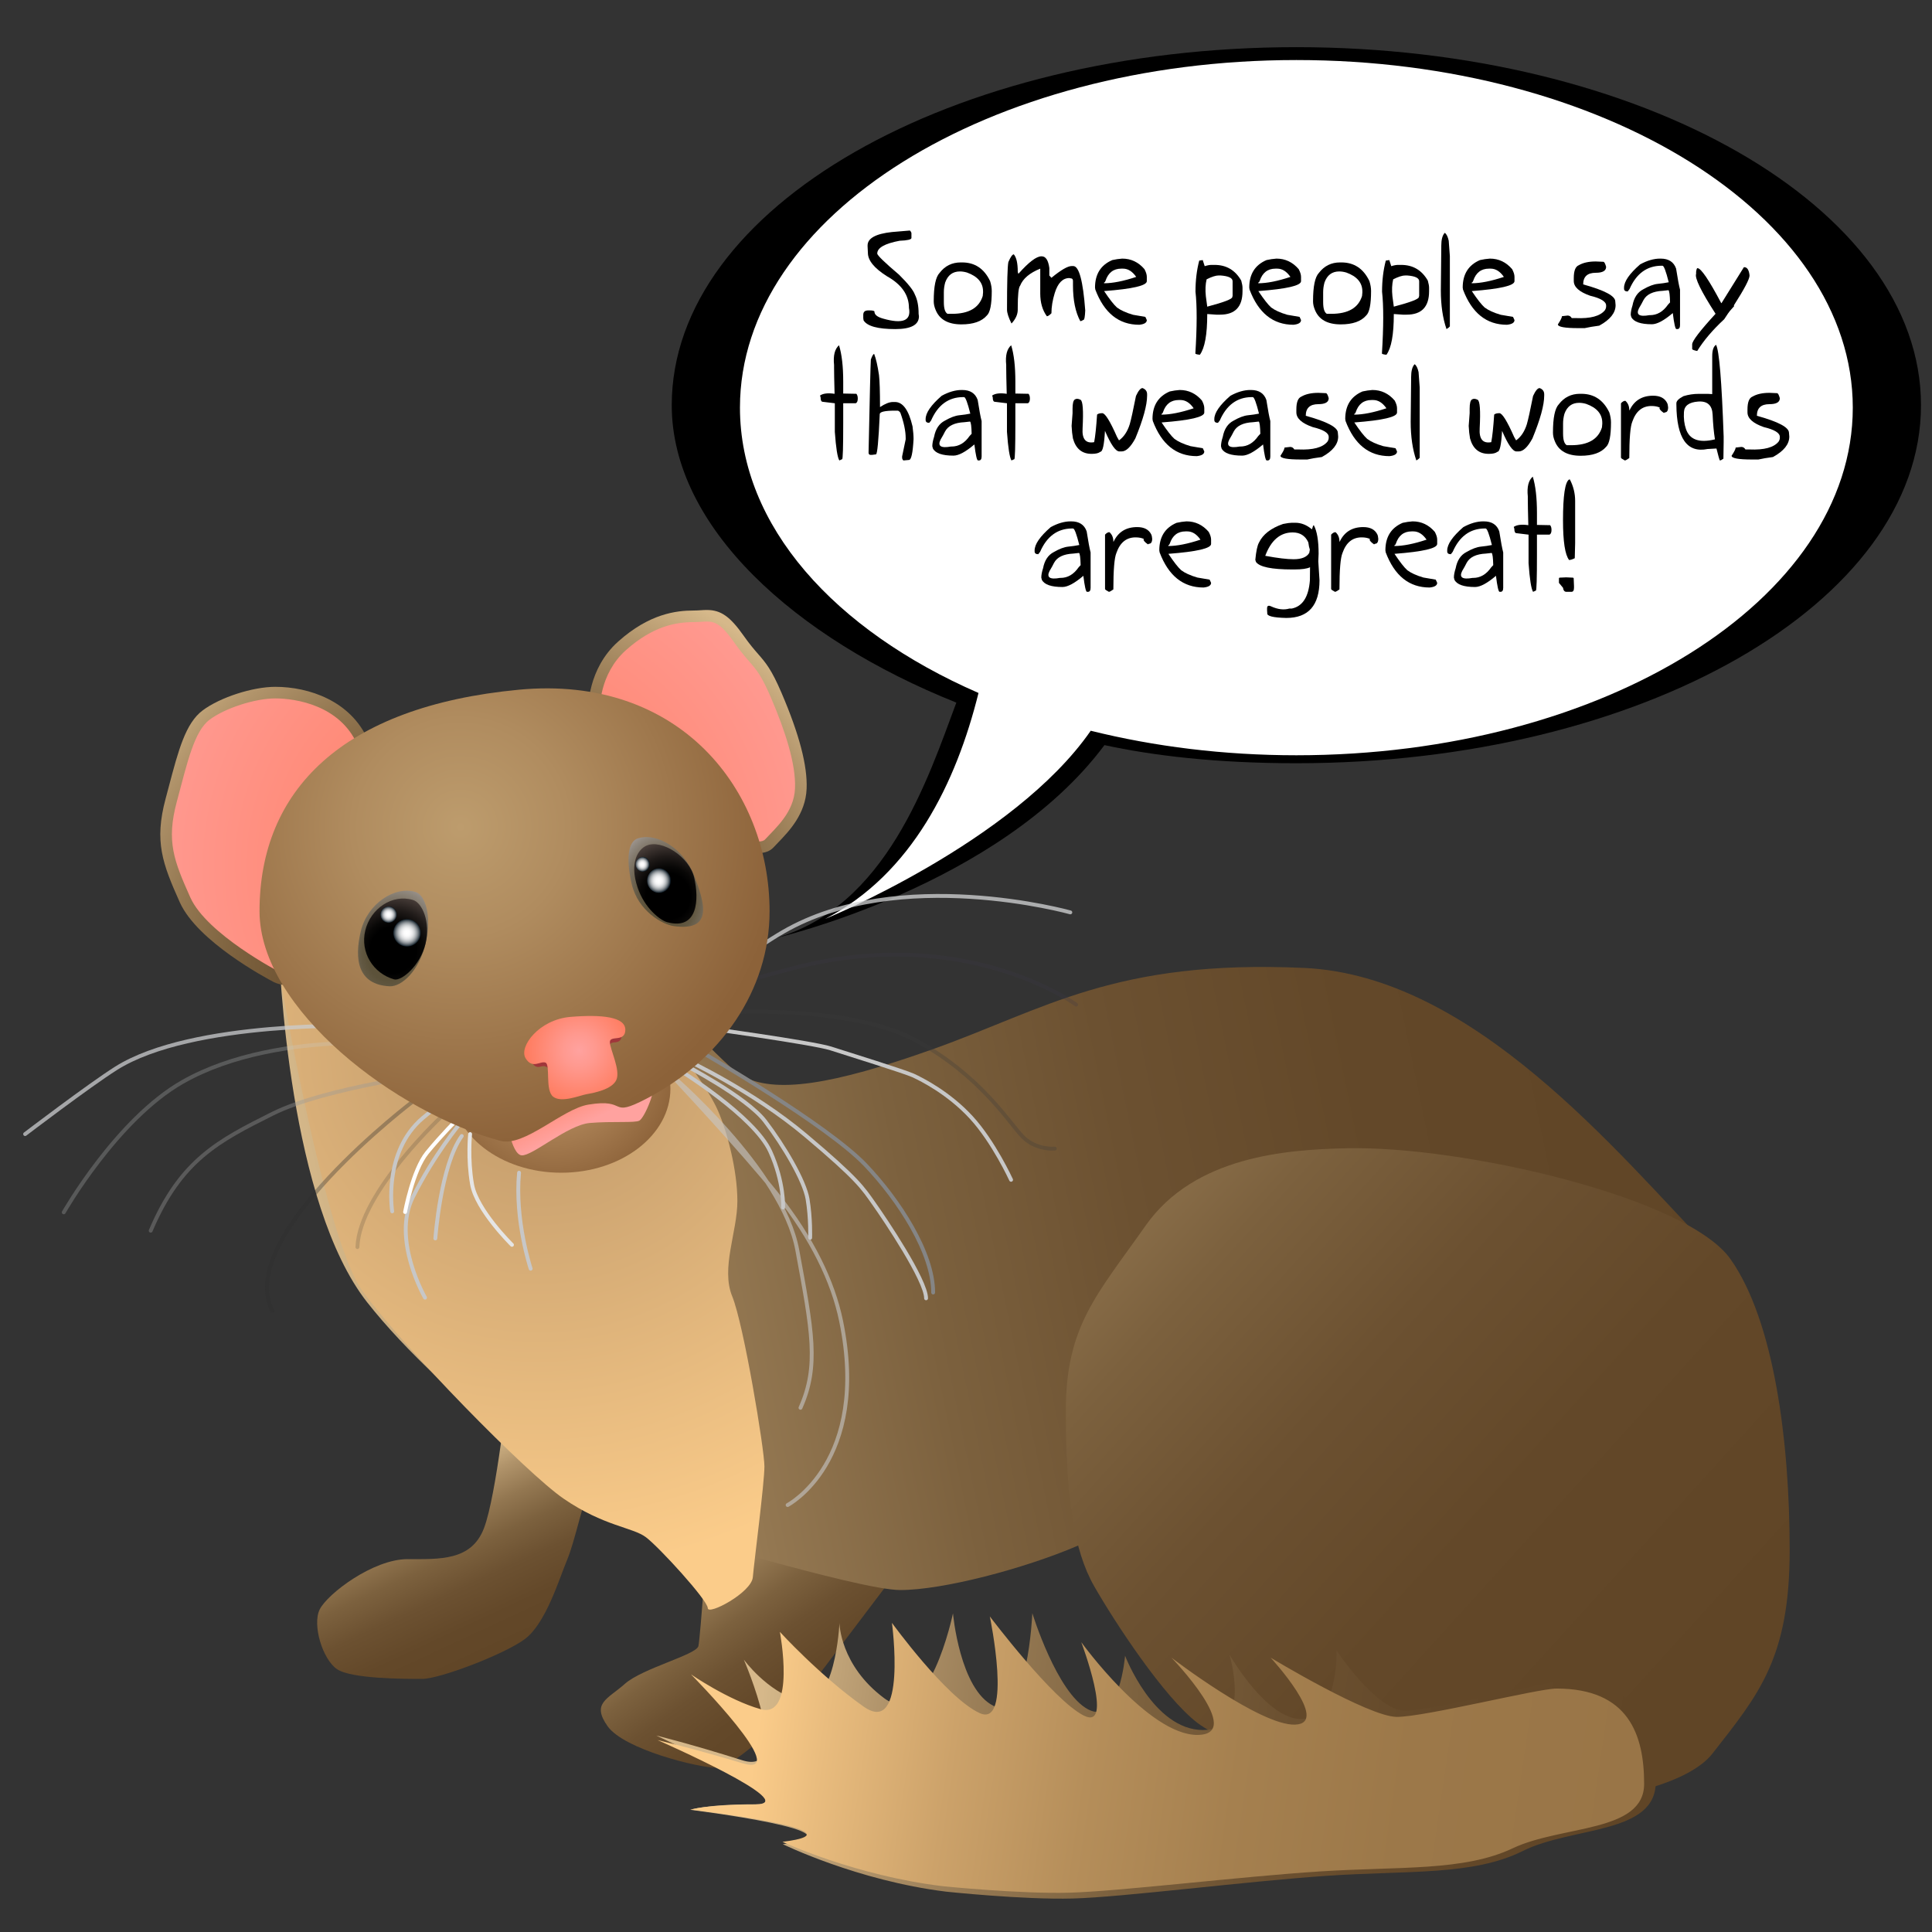
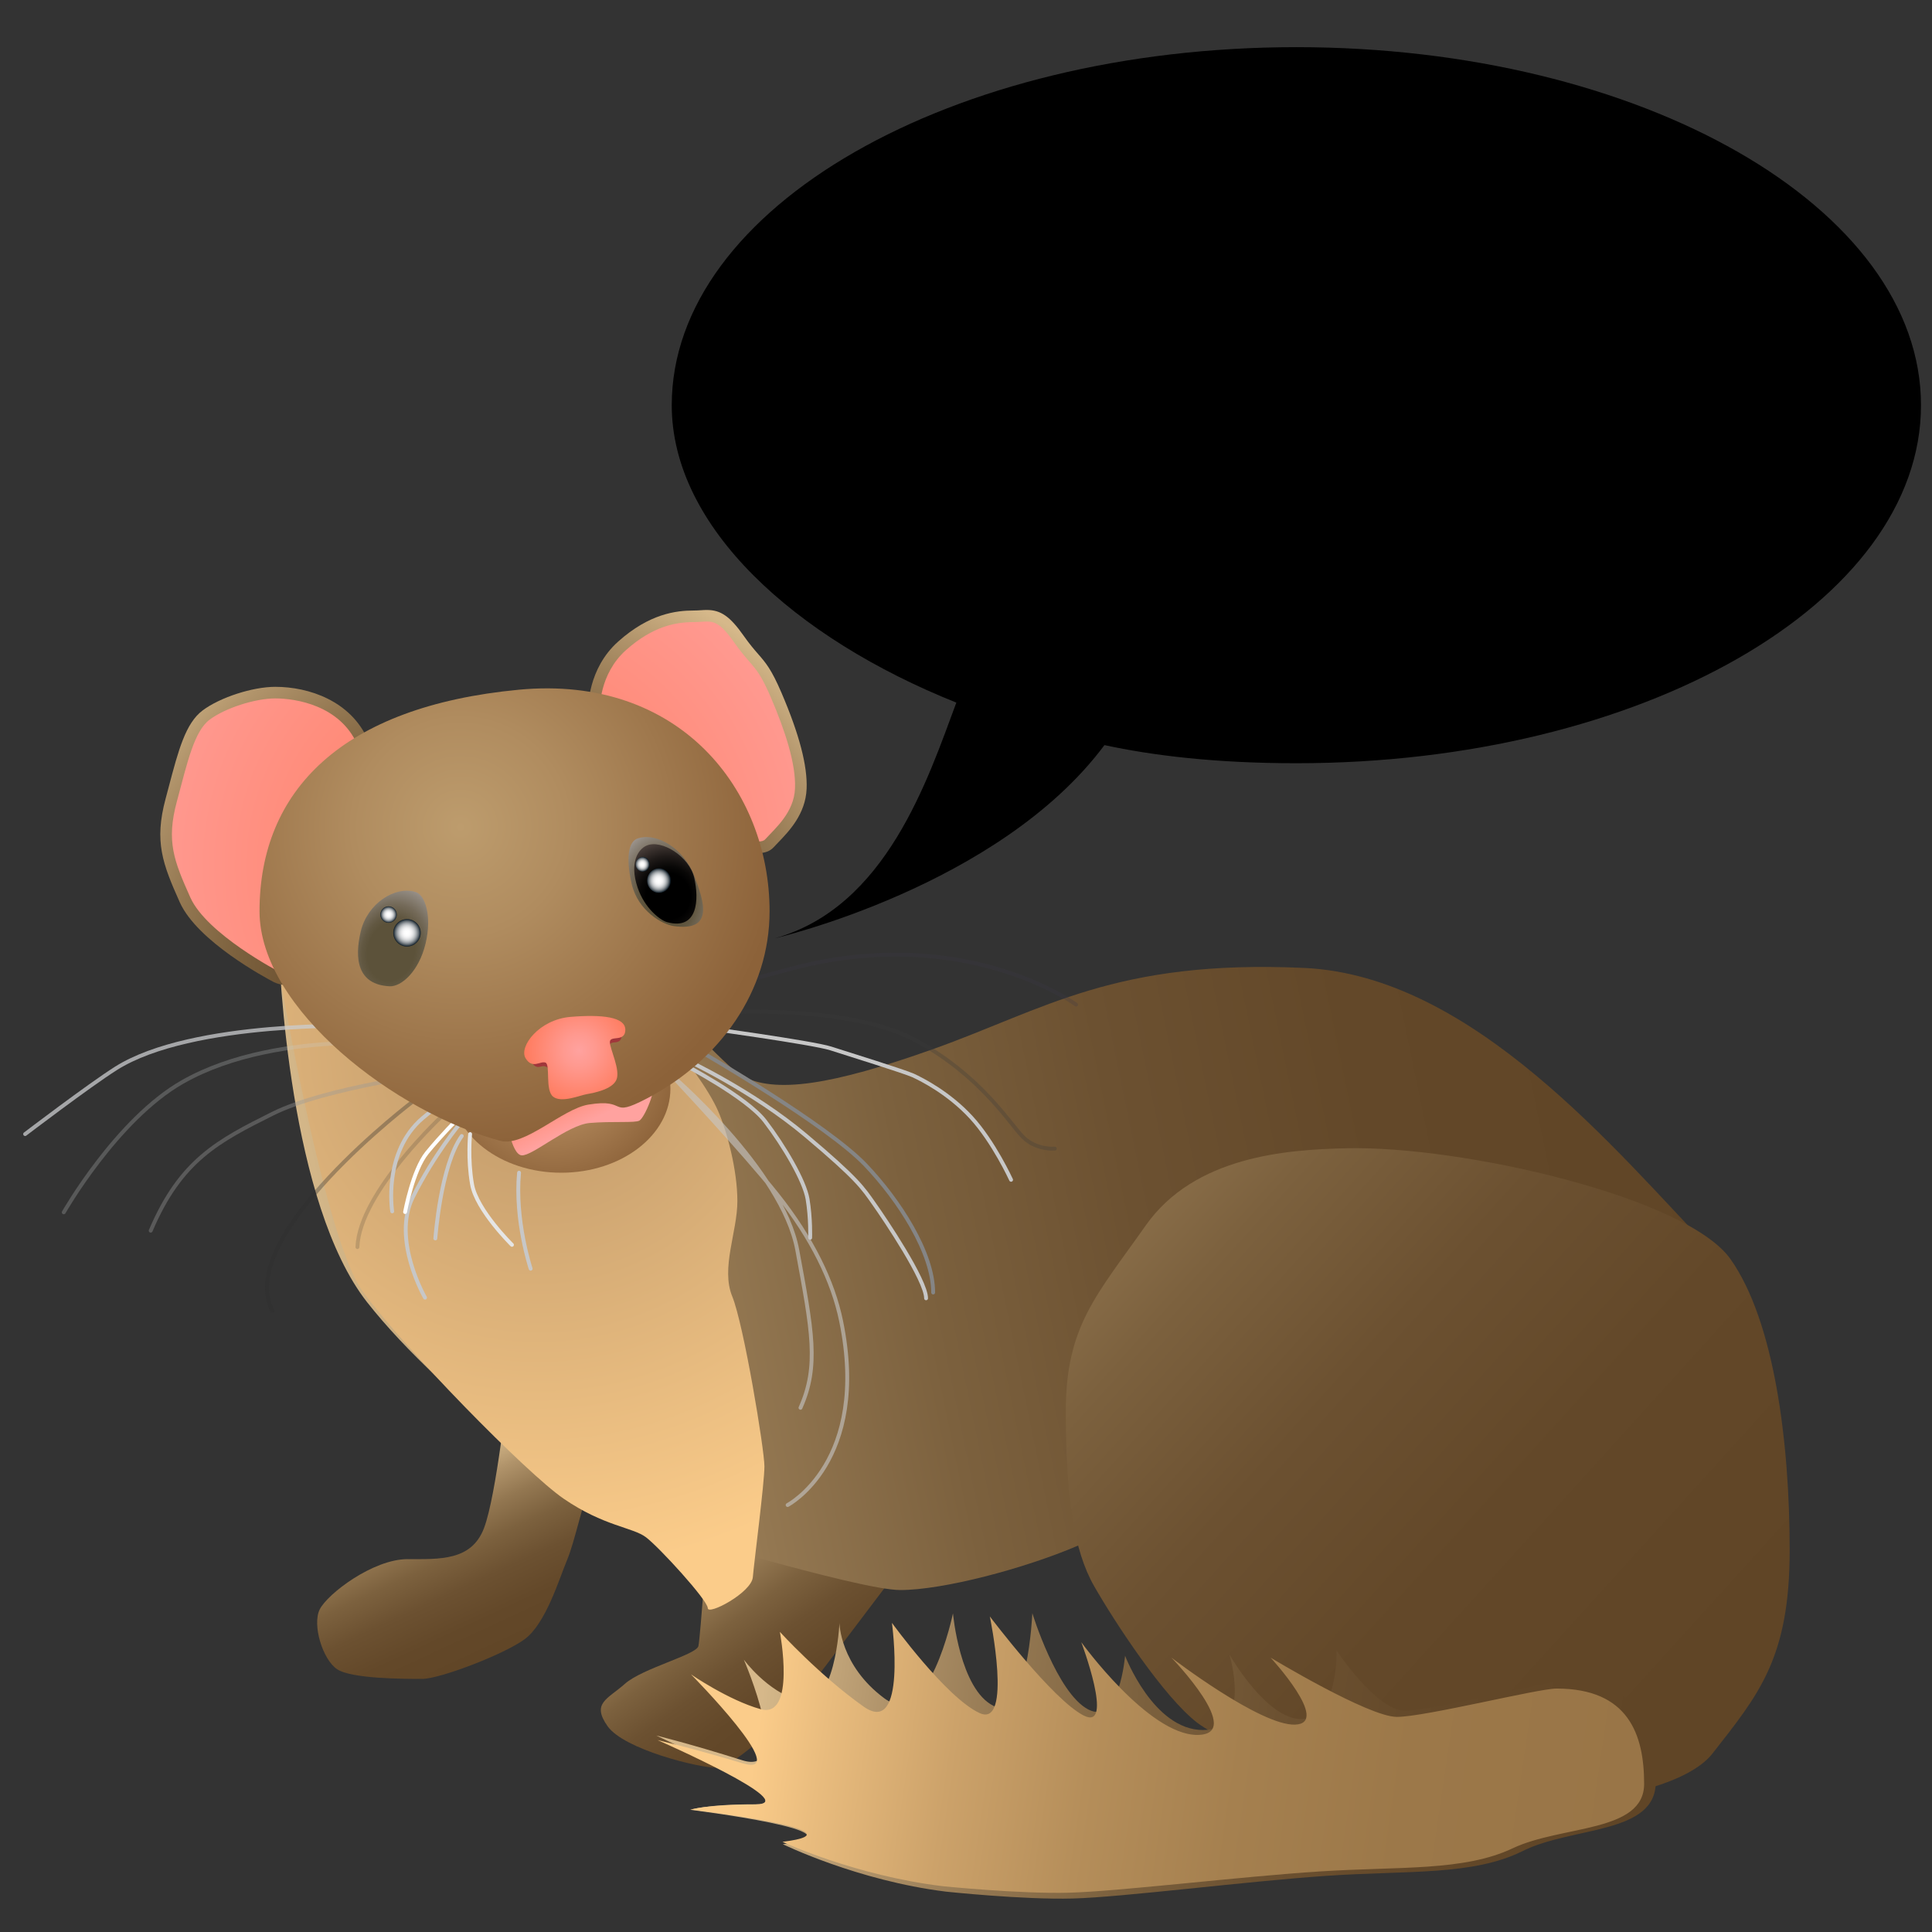
<svg xmlns="http://www.w3.org/2000/svg" version="1.1" x="0px" y="0px" width="500px" height="500px" viewBox="0 0 500 500" style="enable-background:new 0 0 500 500;" xml:space="preserve">
  <rect x="0" y="0" width="500" height="500" fill="#333333" stroke="none" />
  <g id="Layer_14">
    <linearGradient id="SVGID_1_" gradientUnits="userSpaceOnUse" x1="212.104" y1="447.898" x2="175.604" y2="397.398">
      <stop offset="0" style="stop-color:#604526" />
      <stop offset="0.242" style="stop-color:#634829" />
      <stop offset="0.42" style="stop-color:#6C5131" />
      <stop offset="0.578" style="stop-color:#7C613E" />
      <stop offset="0.724" style="stop-color:#937751" />
      <stop offset="0.861" style="stop-color:#B0936A" />
      <stop offset="0.992" style="stop-color:#D3B688" />
      <stop offset="1" style="stop-color:#D6B88A" />
    </linearGradient>
    <path style="fill:url(#SVGID_1_);" d="M183.25,395.75c0,0-2,28-2.5,30.25s-14.5,5.75-19,9.75s-8.75,5-4.5,11   s23.5,10.75,28.25,10.75s19.75-15.25,19.75-15.25l28-37L218.5,382l-34.75,12.75" />
    <linearGradient id="SVGID_2_" gradientUnits="userSpaceOnUse" x1="130.444" y1="431.294" x2="107.444" y2="381.794">
      <stop offset="0" style="stop-color:#604526" />
      <stop offset="0.242" style="stop-color:#634829" />
      <stop offset="0.42" style="stop-color:#6C5131" />
      <stop offset="0.578" style="stop-color:#7C613E" />
      <stop offset="0.724" style="stop-color:#937751" />
      <stop offset="0.861" style="stop-color:#B0936A" />
      <stop offset="0.992" style="stop-color:#D3B688" />
      <stop offset="1" style="stop-color:#D6B88A" />
    </linearGradient>
    <path style="fill:url(#SVGID_2_);" d="M105.5,403.5c-8.976,0-20.75,9-22.75,13s0.75,13,4.5,15.5s17.5,2.5,22,2.5   s21-6.25,26.5-10.25s9-15.75,11-20.5s4-14.75,6-19.25s-21.25-26-21.25-26s-3,28.5-6.25,37S113.75,403.5,105.5,403.5z" />
    <linearGradient id="SVGID_3_" gradientUnits="userSpaceOnUse" x1="436.904" y1="261.845" x2="84.743" y2="334.393">
      <stop offset="0" style="stop-color:#604526" />
      <stop offset="0.242" style="stop-color:#634829" />
      <stop offset="0.42" style="stop-color:#6C5131" />
      <stop offset="0.578" style="stop-color:#7C613E" />
      <stop offset="0.724" style="stop-color:#937751" />
      <stop offset="0.861" style="stop-color:#B0936A" />
      <stop offset="0.992" style="stop-color:#D3B688" />
      <stop offset="1" style="stop-color:#D6B88A" />
    </linearGradient>
    <path style="fill:url(#SVGID_3_);" d="M72,241.5c0.25,10,3,70,23,95.5s61.25,55.25,67.75,56.75S222,411.5,233,411.5s32-5.5,46-11.5   s189.167-50.166,164.167-76.166s-62-71.334-105.667-73.334c-49-2.244-67.237,10.768-96,21c-26,9.25-41.25,11.75-49.75,6.75   S138,217.5,114.5,220S71.75,231.5,72,241.5z" />
  </g>
  <g id="Layer_16">
    <linearGradient id="SVGID_4_" gradientUnits="userSpaceOnUse" x1="437.234" y1="438.539" x2="223.902" y2="245.207">
      <stop offset="0" style="stop-color:#604526" />
      <stop offset="0.242" style="stop-color:#634829" />
      <stop offset="0.42" style="stop-color:#6C5131" />
      <stop offset="0.578" style="stop-color:#7C613E" />
      <stop offset="0.724" style="stop-color:#937751" />
      <stop offset="0.861" style="stop-color:#B0936A" />
      <stop offset="0.992" style="stop-color:#D3B688" />
      <stop offset="1" style="stop-color:#D6B88A" />
    </linearGradient>
    <path style="fill:url(#SVGID_4_);" d="M348.5,297.167c-15.388,0.342-39.333,2-52,20s-20.667,26-20.667,48   s2.001,35.999,7.334,45.333s17.999,28.668,26.666,35.334s47.334,21.332,54.667,22.666s66.667,0.668,78.667-14.666   s20-24.667,20-52.667s-4.001-59.333-15.334-75.333S378.5,296.5,348.5,297.167z" />
  </g>
  <g id="Layer_17">
    <linearGradient id="SVGID_5_" gradientUnits="userSpaceOnUse" x1="423.894" y1="476.573" x2="196.542" y2="443.129">
      <stop offset="0" style="stop-color:#604526" />
      <stop offset="0.242" style="stop-color:#634829" />
      <stop offset="0.42" style="stop-color:#6C5131" />
      <stop offset="0.578" style="stop-color:#7C613E" />
      <stop offset="0.724" style="stop-color:#937751" />
      <stop offset="0.861" style="stop-color:#B0936A" />
      <stop offset="0.992" style="stop-color:#D3B688" />
      <stop offset="1" style="stop-color:#D6B88A" />
    </linearGradient>
    <path style="fill:url(#SVGID_5_);" d="M405.536,434.916c-4.916,0-34.442,7.829-41.871,7.829c-7.43,0-17.759-15.597-17.759-15.597   s0.536,17.377-8.918,17.733c-9.138,0.344-18.821-16.715-18.821-16.715s5.988,19.563-6.844,19.563S291.167,428.5,291.167,428.5   s-1.455,18.161-9.56,13.89c-8.105-4.271-14.44-24.89-14.44-24.89s-1.219,28.27-10,24c-8.78-4.271-10.54-23.962-10.54-23.962   s-6.312,30.505-17.793,21.962c-11.481-8.541-11.585-19.47-11.585-19.47s-1.036,22.904-10.415,20.137   C198.391,437.676,192.5,429.5,192.5,429.5s13.126,30.331-0.38,26.06c-13.507-4.272-22.287-6.407-22.287-6.407   s38.496,17.797,25.665,17.797c-12.833,0-16.884,1.424-16.884,1.424s47.107,5.872,23.976,8.898c0,0,19.248,9.433,42.211,12.28   c0,0,19.924,2.135,32.925,1.779c12.999-0.356,44.742-4.45,65.679-5.874c20.936-1.423,37.821,0,50.653-6.405   c12.83-6.407,34.443-4.272,34.443-17.799C428.5,447.729,424.447,434.916,405.536,434.916z" />
    <path d="M335.5,12.206c-89.276,0-161.652,41.485-161.652,92.659c0,31.491,31.763,60.226,73.652,76.969   c-7.333,19.667-18.094,52.999-47,61c0,0,58-13.333,85.333-50c12.334,2.667,28.563,4.69,49.667,4.69   c89.276,0,161.651-41.485,161.651-92.659C497.151,53.691,424.776,12.206,335.5,12.206z" />
-     <path style="fill:#FFFFFF;" d="M335.5,15.539c-79.528,0-144,40.277-144,89.961c0,30.574,24.421,57.582,61.735,73.838   c-5.743,23.143-17.194,46.864-39.735,58.496c0,0,48.862-19.953,68.78-48.719c16.464,4.093,34.42,6.347,53.22,6.347   c79.528,0,144-40.277,144-89.961S415.028,15.539,335.5,15.539z" />
    <g>
      <path d="M235.484,59.659c0.263,0.274,0.395,0.515,0.395,0.724v1.2c0,0.406-1.02,0.647-3.059,0.724    c-3.859,0.724-5.789,1.826-5.789,3.306c0,0.46,1.88,2.286,5.641,5.477c2.346,2.325,3.711,4.041,4.095,5.147    c0.646,1.261,0.97,2.922,0.97,4.983l0.082,0.641c0,2.204-2.039,3.306-6.118,3.306c-4.539,0-7.275-0.751-8.207-2.253l-0.082-0.559    v-0.888c0-0.757,0.427-1.135,1.283-1.135h0.329c0.855,0,1.283,0.109,1.283,0.329c0,0.768,0.723,1.36,2.17,1.776    c5.142,1.48,7.395,0.565,6.759-2.747c0-3.344-1.902-6.079-5.707-8.207c-3.278-2.072-4.917-4.084-4.917-6.036l-0.082-1.677v-0.247    c0-1.853,2.094-3.01,6.282-3.47L235.484,59.659z" />
      <path d="M248.64,67.915h0.345c3.301,0,5.718,1.611,7.253,4.835c0.285,0.921,0.428,1.771,0.428,2.549    c0,3.465-0.422,5.581-1.267,6.348c-1.315,1.535-3.509,2.303-6.579,2.303c-3.442,0-5.668-1.245-6.677-3.733    c-0.329-0.778-0.493-1.513-0.493-2.204v-0.099c0-3.805,0.504-6.233,1.513-7.286C244.545,68.819,246.371,67.915,248.64,67.915z     M244.266,75.595v2.598c0,1.656,0.318,2.665,0.954,3.026h1.135c4.375,0,7.034-1.541,7.977-4.622l0.082-0.904V75.43    c0-2.27-1.388-3.903-4.161-4.901c-0.647-0.187-1.256-0.28-1.826-0.28c-1.864,0-3.136,0.954-3.815,2.862    C244.381,73.966,244.266,74.794,244.266,75.595z" />
      <path d="M262.373,65.826c0.68,0.8,1.02,2.286,1.02,4.457l0.082,0.427l0.066,0.083h0.082c2.642-2.971,4.604-4.457,5.888-4.457    h0.082c1.041,0,1.699,1.009,1.974,3.026v1.94l0.543,0.592c2.466-2.028,4.215-3.042,5.245-3.042h0.396    c1.502,0,2.538,3.832,3.107,11.496c-0.076,1.612-0.219,2.418-0.427,2.418c-0.373,0.23-0.658,0.345-0.855,0.345    c-1.261-2.335-1.892-5.427-1.892-9.275v-1.102c0-0.46-0.181-0.69-0.542-0.69l-0.396-0.083c-1.721,0-2.982,1.294-3.782,3.881    c-0.57,1.864-0.854,3.607-0.854,5.229c-0.505,0.516-0.899,0.773-1.185,0.773c-1.141-1.557-1.71-3.524-1.71-5.904v-6.414    c-2.741,1.108-4.474,2.571-5.197,4.391c-0.417,0.46-0.625,2.368-0.625,5.723v0.51c0,1.207-0.526,2.385-1.579,3.536h-0.065    c-0.757-1.546-1.135-2.725-1.135-3.536c0-7.049,0.115-11.156,0.346-12.318C261.528,66.495,262,65.826,262.373,65.826z" />
      <path d="M290.429,66.928c2.28,0,4.199,0.91,5.757,2.73c0.405,0.768,0.608,1.425,0.608,1.974v1.134    c0,1.151-3.685,2.007-11.052,2.566c1.414,2.116,2.521,3.53,3.322,4.243c0.997,0.746,2.39,1.376,4.177,1.892l3.174,0.542    l0.379,0.822c0,0.68-0.652,1.085-1.957,1.217c-5.285,0-9.073-3.032-11.364-9.095l-0.082-0.526c0-3.475,1.49-5.849,4.473-7.121    C288.74,67.108,289.596,66.982,290.429,66.928z M285.726,73.111v0.197c2.247,0,5.021-0.548,8.321-1.645    c-0.986-1.425-2.121-2.138-3.404-2.138h-0.46c-2.018,0-3.377,1.053-4.079,3.158C285.994,72.969,285.868,73.111,285.726,73.111z" />
      <path d="M310.362,67.438l0.904-0.132l0.51,1.579c0.68-0.219,1.261-0.329,1.743-0.329h0.822c3.037,0,5.334,1.354,6.891,4.062    c0.22,0.801,0.329,1.409,0.329,1.826v0.938c0,4.035-1.936,6.052-5.806,6.052h-1.003l-2.319-0.164v0.082    c0,5.23-0.636,8.716-1.907,10.459c-0.778-0.077-1.168-0.192-1.168-0.345c0.438-6.929,0.45-12.258,0.033-15.985    C309.392,72.574,309.715,69.894,310.362,67.438z M312.27,72.289c-0.307,1.293-0.373,2.757-0.197,4.391l0.361,2.681    c4.32-1.14,6.48-1.968,6.48-2.483l0.082-0.329v-3.766c0-0.844-1.053-1.343-3.158-1.497h-0.411    C314.648,71.286,313.596,71.62,312.27,72.289z" />
      <path d="M330.343,66.928c2.28,0,4.199,0.91,5.757,2.73c0.405,0.768,0.608,1.425,0.608,1.974v1.134    c0,1.151-3.685,2.007-11.052,2.566c1.414,2.116,2.521,3.53,3.322,4.243c0.997,0.746,2.39,1.376,4.177,1.892l3.174,0.542    l0.379,0.822c0,0.68-0.652,1.085-1.957,1.217c-5.285,0-9.073-3.032-11.364-9.095l-0.082-0.526c0-3.475,1.49-5.849,4.473-7.121    C328.654,67.108,329.51,66.982,330.343,66.928z M325.64,73.111v0.197c2.247,0,5.021-0.548,8.321-1.645    c-0.986-1.425-2.121-2.138-3.404-2.138h-0.46c-2.018,0-3.377,1.053-4.079,3.158C325.908,72.969,325.782,73.111,325.64,73.111z" />
      <path d="M346.805,67.915h0.346c3.3,0,5.718,1.611,7.253,4.835c0.285,0.921,0.428,1.771,0.428,2.549    c0,3.465-0.423,5.581-1.267,6.348c-1.315,1.535-3.509,2.303-6.578,2.303c-3.443,0-5.669-1.245-6.678-3.733    c-0.328-0.778-0.493-1.513-0.493-2.204v-0.099c0-3.805,0.505-6.233,1.514-7.286C342.71,68.819,344.535,67.915,346.805,67.915z     M342.431,75.595v2.598c0,1.656,0.317,2.665,0.954,3.026h1.135c4.374,0,7.033-1.541,7.976-4.622l0.082-0.904V75.43    c0-2.27-1.387-3.903-4.16-4.901c-0.647-0.187-1.256-0.28-1.825-0.28c-1.864,0-3.136,0.954-3.815,2.862    C342.546,73.966,342.431,74.794,342.431,75.595z" />
      <path d="M358.646,67.438l0.904-0.132l0.51,1.579c0.68-0.219,1.261-0.329,1.743-0.329h0.822c3.037,0,5.334,1.354,6.891,4.062    c0.22,0.801,0.329,1.409,0.329,1.826v0.938c0,4.035-1.936,6.052-5.806,6.052h-1.003l-2.319-0.164v0.082    c0,5.23-0.636,8.716-1.907,10.459c-0.778-0.077-1.168-0.192-1.168-0.345c0.438-6.929,0.45-12.258,0.033-15.985    C357.676,72.574,357.999,69.894,358.646,67.438z M360.554,72.289c-0.307,1.293-0.373,2.757-0.197,4.391l0.361,2.681    c4.32-1.14,6.48-1.968,6.48-2.483l0.082-0.329v-3.766c0-0.844-1.053-1.343-3.158-1.497h-0.411    C362.933,71.286,361.88,71.62,360.554,72.289z" />
-       <path d="M373.876,60.284h0.065c0.428,0.307,0.757,0.976,0.986,2.006l0.296,4.013v18.172c-0.143,0.198-0.433,0.428-0.871,0.691    c-0.976-2.839-1.464-6.178-1.464-10.016l0.115-11.068v-0.477C373.004,62.027,373.294,60.919,373.876,60.284z" />
      <path d="M385.584,66.928c2.28,0,4.199,0.91,5.757,2.73c0.405,0.768,0.608,1.425,0.608,1.974v1.134    c0,1.151-3.685,2.007-11.052,2.566c1.414,2.116,2.521,3.53,3.322,4.243c0.997,0.746,2.39,1.376,4.177,1.892l3.174,0.542    l0.379,0.822c0,0.68-0.652,1.085-1.957,1.217c-5.285,0-9.073-3.032-11.364-9.095l-0.082-0.526c0-3.475,1.49-5.849,4.473-7.121    C383.896,67.108,384.751,66.982,385.584,66.928z M380.881,73.111v0.197c2.247,0,5.021-0.548,8.321-1.645    c-0.986-1.425-2.121-2.138-3.404-2.138h-0.46c-2.018,0-3.377,1.053-4.079,3.158C381.149,72.969,381.023,73.111,380.881,73.111z" />
      <path d="M412.983,67.667l1.957,0.083c0.241,0,0.482,0.433,0.724,1.299c0,1.03-0.894,1.546-2.681,1.546    c-2.171,0-3.256,1.003-3.256,3.009c5.536,1.524,8.305,2.993,8.305,4.408l0.082,0.97c0,1.984-1.408,3.75-4.227,5.295    c-1.502,0.197-2.763,0.411-3.782,0.642h-1.628c-3.53,0-5.296-0.323-5.296-0.97c0.702-1.063,1.053-1.771,1.053-2.122l1.464-0.165    c0.46,0,0.816,0.219,1.068,0.658h1.053c3.805,0.165,6.315-0.515,7.532-2.039c0.208-0.329,0.313-0.652,0.313-0.97v-0.247    c0-1.03-1.381-1.875-4.145-2.533c-2.817-0.986-4.227-2.258-4.227-3.815v-0.74c0-1.886,0.434-2.999,1.3-3.338    C409.7,67.991,411.163,67.667,412.983,67.667z" />
      <path d="M429.627,66.928h0.147c2.062,0,3.394,0.861,3.997,2.582c0.416,2.664,0.756,4.484,1.02,5.46v9.16    c0,0.691-0.236,1.036-0.707,1.036h-0.23c-0.285,0-0.598-1.381-0.938-4.145c-2.27,1.93-4.073,2.895-5.411,2.895    c-2.905,0-4.682-0.619-5.328-1.858l-0.148-0.576c0-0.68,0.154-1.491,0.461-2.434c0.384-2.028,1.31-3.421,2.779-4.177    c1.447-0.833,2.7-1.302,3.758-1.406c1.058-0.104,2.004-0.244,2.837-0.419c-0.713-2.851-1.25-4.276-1.611-4.276h-0.313    c-3.739,0.033-6.479,2.05-8.224,6.052l-0.477,0.608c-0.625,0-0.938-0.247-0.938-0.74v-0.23c0-1.612,1.387-3.624,4.161-6.036    C426.282,67.427,428.004,66.928,429.627,66.928z M424.167,79.772c-0.834,1.667,0.06,2.264,2.681,1.792h0.164    c1.842,0,3.394-0.905,4.654-2.714l0.543-0.592c-0.044-1.908-0.182-2.96-0.411-3.158l-1.48,0.165    c-2.544,0.121-4.21,0.927-4.999,2.417C425.055,78.231,424.671,78.928,424.167,79.772z" />
      <path d="M451.318,69.148h0.083c0.778,0,1.238,0.718,1.381,2.154c0,0.921-1.359,3.509-4.078,7.762l0.082,0.099v0.083l-0.855,0.954    c-0.405,0.45-0.976,1.256-1.71,2.417c-2.972,2.752-5.302,5.493-6.989,8.223c-0.866-0.175-1.3-0.351-1.3-0.526v-1.201    c0-0.866,2.018-3.503,6.053-7.91c-3.75-5.811-5.428-9.253-5.033-10.328v-0.526c0.088-0.636,0.203-0.954,0.346-0.954    c0.91,0,2.96,3.015,6.15,9.045h0.083L451.318,69.148z" />
      <path d="M217.138,89.35c0.724,2.325,1.085,5.466,1.085,9.424v3.075h0.083l3.322,0.066c0.241,0.274,0.362,0.685,0.362,1.233    c0,0.636-0.17,1.042-0.51,1.217h-3.256v5.213c0,6.173-0.093,9.259-0.279,9.259l-0.724,0.329c-0.483-0.767-0.872-3.234-1.168-7.4    v-7.401l-3.108-0.378c-0.384,0-0.575-0.383-0.575-1.151l-0.148-0.477c0.8-0.548,2.056-0.696,3.766-0.444    c-0.088-3.3-0.131-5.564-0.131-6.792v-0.658C215.603,92.02,216.031,90.314,217.138,89.35z" />
      <path d="M226.233,91.603c0.471,1.195,0.888,3.015,1.25,5.46c0.175,1.458,0.263,4.221,0.263,8.289    c1.326-0.877,2.444-1.316,3.354-1.316h0.526c2.04,0,3.552,2.105,4.539,6.315c0.175,1.283,0.263,2.379,0.263,3.289    c-0.197,3.596-0.592,5.395-1.184,5.395l-1.447,0.131c-0.219-0.208-0.329-0.449-0.329-0.724v-0.329l0.921-4.407v-0.329    c0-1.831-0.46-4.023-1.382-6.578c-0.263-0.351-0.504-0.526-0.724-0.526h-0.658c-2.631,0-3.947,0.307-3.947,0.921    c-0.307,6.929-0.636,10.394-0.987,10.394l-0.987,0.131h-0.395c-0.351,0-0.526-0.197-0.526-0.592    c0.307-14.791,0.504-22.816,0.592-24.077C225.717,92.085,226.002,91.603,226.233,91.603z" />
      <path d="M248.879,100.928h0.148c2.061,0,3.393,0.861,3.997,2.582c0.416,2.664,0.756,4.484,1.02,5.46v9.16    c0,0.691-0.236,1.036-0.707,1.036h-0.23c-0.285,0-0.598-1.381-0.938-4.145c-2.27,1.93-4.073,2.895-5.411,2.895    c-2.906,0-4.682-0.619-5.329-1.858l-0.148-0.576c0-0.68,0.153-1.491,0.46-2.434c0.384-2.028,1.31-3.421,2.779-4.177    c1.447-0.833,2.7-1.302,3.758-1.406c1.058-0.104,2.003-0.244,2.837-0.419c-0.713-2.851-1.25-4.276-1.612-4.276h-0.313    c-3.739,0.033-6.479,2.05-8.223,6.052l-0.477,0.608c-0.625,0-0.938-0.247-0.938-0.74v-0.23c0-1.612,1.387-3.624,4.161-6.036    C245.535,101.427,247.256,100.928,248.879,100.928z M243.418,113.772c-0.833,1.667,0.061,2.264,2.681,1.792h0.165    c1.842,0,3.394-0.905,4.654-2.714l0.543-0.592c-0.044-1.908-0.181-2.96-0.411-3.158l-1.48,0.165c-2.543,0.121-4.21,0.927-5,2.417    C244.307,112.231,243.923,112.928,243.418,113.772z" />
      <path d="M261.69,89.35c0.724,2.325,1.085,5.466,1.085,9.424v3.075h0.083l3.321,0.066c0.241,0.274,0.362,0.685,0.362,1.233    c0,0.636-0.17,1.042-0.51,1.217h-3.257v5.213c0,6.173-0.093,9.259-0.279,9.259l-0.724,0.329c-0.482-0.767-0.872-3.234-1.168-7.4    v-7.401l-3.108-0.378c-0.384,0-0.575-0.383-0.575-1.151l-0.147-0.477c0.8-0.548,2.056-0.696,3.766-0.444    c-0.088-3.3-0.132-5.564-0.132-6.792v-0.658C260.155,92.02,260.583,90.314,261.69,89.35z" />
      <path d="M295.684,100.434c0.789,0.296,1.184,0.828,1.184,1.595v0.362c0,2.456-1.014,6.146-3.042,11.068    c-1.217,2.248-2.401,3.371-3.553,3.371h-0.592c-0.954,0-2.193-1.776-3.717-5.328c-0.197,3.607-0.592,5.411-1.185,5.411    c-0.438,0.362-1.173,0.542-2.203,0.542h-0.082c-2.479,0-4.085-1.332-4.819-3.996c-0.175-0.943-0.29-2.023-0.345-3.24l0.246-3.29    v-1.151c0-1.338,0.195-2.135,0.584-2.393c0.39-0.257,0.883-0.233,1.48,0.074c0.598,0.307,0.775,2.763,0.534,7.368    c-0.187,2.807,0.812,4.007,2.993,3.602c0.285-1.458,0.537-3.837,0.757-7.138c0.263-0.241,0.712-0.362,1.349-0.362    c0.734,0,2.006,2.05,3.815,6.151l0.51,0.888c1.261-0.899,2.188-2.292,2.779-4.177c0.34-1.173,0.877-3.612,1.611-7.318    C294.614,101.114,295.179,100.434,295.684,100.434z" />
      <path d="M305.304,100.928c2.28,0,4.199,0.91,5.757,2.73c0.405,0.768,0.608,1.425,0.608,1.974v1.134    c0,1.151-3.685,2.007-11.052,2.566c1.414,2.116,2.521,3.53,3.322,4.243c0.997,0.746,2.39,1.376,4.177,1.892l3.174,0.542    l0.379,0.822c0,0.68-0.652,1.085-1.957,1.217c-5.285,0-9.073-3.032-11.364-9.095l-0.082-0.526c0-3.475,1.49-5.849,4.473-7.121    C303.615,101.108,304.471,100.982,305.304,100.928z M300.601,107.111v0.197c2.247,0,5.021-0.548,8.321-1.645    c-0.986-1.425-2.121-2.138-3.404-2.138h-0.46c-2.018,0-3.377,1.053-4.079,3.158C300.869,106.969,300.743,107.111,300.601,107.111z    " />
      <path d="M323.592,100.928h0.147c2.062,0,3.394,0.861,3.997,2.582c0.416,2.664,0.756,4.484,1.02,5.46v9.16    c0,0.691-0.236,1.036-0.707,1.036h-0.23c-0.285,0-0.598-1.381-0.938-4.145c-2.27,1.93-4.073,2.895-5.411,2.895    c-2.905,0-4.682-0.619-5.328-1.858l-0.148-0.576c0-0.68,0.154-1.491,0.461-2.434c0.384-2.028,1.31-3.421,2.779-4.177    c1.447-0.833,2.7-1.302,3.758-1.406c1.058-0.104,2.004-0.244,2.837-0.419c-0.713-2.851-1.25-4.276-1.611-4.276h-0.313    c-3.739,0.033-6.479,2.05-8.224,6.052l-0.477,0.608c-0.625,0-0.938-0.247-0.938-0.74v-0.23c0-1.612,1.387-3.624,4.161-6.036    C320.247,101.427,321.969,100.928,323.592,100.928z M318.132,113.772c-0.834,1.667,0.06,2.264,2.681,1.792h0.164    c1.842,0,3.394-0.905,4.654-2.714l0.543-0.592c-0.044-1.908-0.182-2.96-0.411-3.158l-1.48,0.165    c-2.544,0.121-4.21,0.927-4.999,2.417C319.02,112.231,318.636,112.928,318.132,113.772z" />
      <path d="M341.188,101.667l1.957,0.083c0.241,0,0.482,0.433,0.724,1.299c0,1.03-0.894,1.546-2.681,1.546    c-2.171,0-3.256,1.003-3.256,3.009c5.536,1.524,8.305,2.993,8.305,4.408l0.082,0.97c0,1.984-1.408,3.75-4.227,5.295    c-1.502,0.197-2.763,0.411-3.782,0.642h-1.628c-3.53,0-5.296-0.323-5.296-0.97c0.702-1.063,1.053-1.771,1.053-2.122l1.464-0.165    c0.46,0,0.816,0.219,1.068,0.658h1.053c3.805,0.165,6.315-0.515,7.532-2.039c0.208-0.329,0.313-0.652,0.313-0.97v-0.247    c0-1.03-1.381-1.875-4.145-2.533c-2.817-0.986-4.227-2.258-4.227-3.815v-0.74c0-1.886,0.434-2.999,1.3-3.338    C337.905,101.991,339.368,101.667,341.188,101.667z" />
      <path d="M355.184,100.928c2.28,0,4.199,0.91,5.757,2.73c0.405,0.768,0.608,1.425,0.608,1.974v1.134    c0,1.151-3.685,2.007-11.052,2.566c1.414,2.116,2.521,3.53,3.322,4.243c0.997,0.746,2.39,1.376,4.177,1.892l3.174,0.542    l0.379,0.822c0,0.68-0.652,1.085-1.957,1.217c-5.285,0-9.073-3.032-11.364-9.095l-0.082-0.526c0-3.475,1.49-5.849,4.473-7.121    C353.495,101.108,354.351,100.982,355.184,100.928z M350.48,107.111v0.197c2.247,0,5.021-0.548,8.321-1.645    c-0.986-1.425-2.121-2.138-3.404-2.138h-0.46c-2.018,0-3.377,1.053-4.079,3.158C350.749,106.969,350.623,107.111,350.48,107.111z" />
      <path d="M366.072,94.284h0.065c0.428,0.307,0.757,0.976,0.986,2.006l0.296,4.013v18.172c-0.143,0.198-0.433,0.428-0.871,0.691    c-0.976-2.839-1.464-6.178-1.464-10.016l0.115-11.068v-0.477C365.2,96.027,365.49,94.919,366.072,94.284z" />
      <path d="M398.453,100.434c0.789,0.296,1.184,0.828,1.184,1.595v0.362c0,2.456-1.014,6.146-3.042,11.068    c-1.217,2.248-2.401,3.371-3.553,3.371h-0.592c-0.954,0-2.193-1.776-3.717-5.328c-0.197,3.607-0.592,5.411-1.185,5.411    c-0.438,0.362-1.173,0.542-2.203,0.542h-0.082c-2.479,0-4.085-1.332-4.819-3.996c-0.175-0.943-0.29-2.023-0.345-3.24l0.246-3.29    v-1.151c0-1.338,0.195-2.135,0.584-2.393c0.39-0.257,0.883-0.233,1.48,0.074c0.598,0.307,0.775,2.763,0.534,7.368    c-0.187,2.807,0.812,4.007,2.993,3.602c0.285-1.458,0.537-3.837,0.757-7.138c0.263-0.241,0.712-0.362,1.349-0.362    c0.734,0,2.006,2.05,3.815,6.151l0.51,0.888c1.261-0.899,2.188-2.292,2.779-4.177c0.34-1.173,0.877-3.612,1.611-7.318    C397.384,101.114,397.948,100.434,398.453,100.434z" />
      <path d="M408.896,101.915h0.346c3.3,0,5.718,1.611,7.253,4.835c0.285,0.921,0.428,1.771,0.428,2.549    c0,3.465-0.423,5.581-1.267,6.348c-1.315,1.535-3.509,2.303-6.578,2.303c-3.443,0-5.669-1.245-6.678-3.733    c-0.328-0.778-0.493-1.513-0.493-2.204v-0.099c0-3.805,0.505-6.233,1.514-7.286C404.801,102.819,406.626,101.915,408.896,101.915z     M404.521,109.595v2.598c0,1.656,0.317,2.665,0.954,3.026h1.135c4.374,0,7.033-1.541,7.976-4.622l0.082-0.904v-0.263    c0-2.27-1.387-3.903-4.16-4.901c-0.647-0.187-1.256-0.28-1.825-0.28c-1.864,0-3.136,0.954-3.815,2.862    C404.637,107.966,404.521,108.794,404.521,109.595z" />
      <path d="M427.826,102.408c1.819,0,3.042,0.652,3.667,1.957c0.088,0.154,0.159,0.504,0.214,1.053c0,0.877-0.29,1.315-0.871,1.315    l-0.214,0.148c-0.768-0.526-1.151-0.948-1.151-1.266l0.082-0.066v-0.066c-0.57-0.274-1.288-0.411-2.154-0.411    c-2.368,0-4.019,1.343-4.95,4.029c-0.526,1.239-0.789,4.386-0.789,9.44c-0.593,0.417-0.977,0.625-1.151,0.625    c-0.614-0.318-0.948-0.554-1.003-0.707v-14.094c0.383-0.428,0.762-0.641,1.135-0.641c0.68,0.592,1.02,1.409,1.02,2.45h0.065    C422.92,103.663,424.953,102.408,427.826,102.408z" />
      <path d="M444.106,89.235c0.812,1.392,1.47,9.308,1.974,23.748v1.447l-0.065,4.276c-0.406,0.307-0.713,0.46-0.921,0.46    c-0.132-0.23-0.423-1.261-0.872-3.092l-2.302,0.131c-5.318,1.075-8.01-2.763-8.075-11.512v-0.329c0-0.592,0.613-1.206,1.842-1.842    c1.283-0.395,2.599-0.592,3.947-0.592h2.368l1.118,0.066v-9.802C443.12,90.66,443.449,89.673,444.106,89.235z M439.51,103.921    c-2.373,0.164-3.609,1.069-3.708,2.713s0.076,3.114,0.526,4.408c0.942,2.763,3.442,3.651,7.499,2.664    c-0.296-1.82-0.496-3.947-0.601-6.381C443.123,104.891,441.884,103.756,439.51,103.921z" />
      <path d="M457.938,101.667l1.957,0.083c0.241,0,0.482,0.433,0.724,1.299c0,1.03-0.894,1.546-2.681,1.546    c-2.171,0-3.256,1.003-3.256,3.009c5.536,1.524,8.305,2.993,8.305,4.408l0.082,0.97c0,1.984-1.408,3.75-4.227,5.295    c-1.502,0.197-2.763,0.411-3.782,0.642h-1.628c-3.53,0-5.296-0.323-5.296-0.97c0.702-1.063,1.053-1.771,1.053-2.122l1.464-0.165    c0.46,0,0.816,0.219,1.068,0.658h1.053c3.805,0.165,6.315-0.515,7.532-2.039c0.208-0.329,0.313-0.652,0.313-0.97v-0.247    c0-1.03-1.381-1.875-4.145-2.533c-2.817-0.986-4.227-2.258-4.227-3.815v-0.74c0-1.886,0.434-2.999,1.3-3.338    C454.654,101.991,456.117,101.667,457.938,101.667z" />
      <path d="M277.083,134.928h0.148c2.061,0,3.394,0.861,3.996,2.582c0.417,2.664,0.757,4.484,1.02,5.46v9.16    c0,0.691-0.235,1.036-0.707,1.036h-0.23c-0.285,0-0.598-1.381-0.938-4.145c-2.27,1.93-4.073,2.895-5.41,2.895    c-2.905,0-4.682-0.619-5.328-1.858l-0.148-0.576c0-0.68,0.153-1.491,0.461-2.434c0.384-2.028,1.31-3.421,2.779-4.177    c1.447-0.833,2.699-1.302,3.758-1.406c1.058-0.104,2.003-0.244,2.837-0.419c-0.713-2.851-1.25-4.276-1.612-4.276h-0.313    c-3.738,0.033-6.479,2.05-8.223,6.052l-0.477,0.608c-0.625,0-0.938-0.247-0.938-0.74v-0.23c0-1.612,1.387-3.624,4.161-6.036    C273.739,135.427,275.461,134.928,277.083,134.928z M271.623,147.772c-0.833,1.667,0.061,2.264,2.681,1.792h0.165    c1.842,0,3.393-0.905,4.653-2.714l0.543-0.592c-0.044-1.908-0.181-2.96-0.411-3.158l-1.479,0.165    c-2.544,0.121-4.211,0.927-5,2.417C272.512,146.231,272.128,146.928,271.623,147.772z" />
      <path d="M294.302,136.408c1.819,0,3.042,0.652,3.667,1.957c0.088,0.154,0.159,0.504,0.214,1.053c0,0.877-0.29,1.315-0.871,1.315    l-0.214,0.148c-0.768-0.526-1.151-0.948-1.151-1.266l0.082-0.066v-0.066c-0.57-0.274-1.288-0.411-2.154-0.411    c-2.368,0-4.019,1.343-4.95,4.029c-0.526,1.239-0.789,4.386-0.789,9.44c-0.593,0.417-0.977,0.625-1.151,0.625    c-0.614-0.318-0.948-0.554-1.003-0.707v-14.094c0.383-0.428,0.762-0.641,1.135-0.641c0.68,0.592,1.02,1.409,1.02,2.45h0.065    C289.396,137.663,291.429,136.408,294.302,136.408z" />
      <path d="M307.063,134.928c2.28,0,4.199,0.91,5.757,2.73c0.405,0.768,0.608,1.425,0.608,1.974v1.134    c0,1.151-3.685,2.007-11.052,2.566c1.414,2.116,2.521,3.53,3.322,4.243c0.997,0.746,2.39,1.376,4.177,1.892l3.174,0.542    l0.379,0.822c0,0.68-0.652,1.085-1.957,1.217c-5.285,0-9.073-3.032-11.364-9.095l-0.082-0.526c0-3.475,1.49-5.849,4.473-7.121    C305.375,135.108,306.23,134.982,307.063,134.928z M302.36,141.111v0.197c2.247,0,5.021-0.548,8.321-1.645    c-0.986-1.425-2.121-2.138-3.404-2.138h-0.46c-2.018,0-3.377,1.053-4.079,3.158C302.629,140.969,302.503,141.111,302.36,141.111z" />
      <path d="M334.315,135.29h0.921c1.523,0,2.954,0.57,4.292,1.71c0.197-0.724,0.356-1.085,0.477-1.085    c0.833,1.524,1.25,3.991,1.25,7.4l-0.082,1.957l0.313,4.901c0,6.501-2.861,9.752-8.585,9.752c-3.442-0.077-5.087-0.494-4.934-1.25    l-0.049-0.707v-0.494c-0.012-0.702,0.34-0.882,1.052-0.542c1.732,0.79,3.306,0.976,4.721,0.559h0.625    c2.795-0.57,4.357-3.01,4.687-7.318l0.033-3.372c-0.757,0.384-2.122,0.576-4.095,0.576h-0.478c-5.383,0-8.524-0.652-9.423-1.957    l-0.165-0.542c0.208-2.204,0.521-3.684,0.938-4.44c1.02-2.138,3.098-3.75,6.233-4.835    C333.087,135.394,333.844,135.29,334.315,135.29z M327.522,143.858c3.147,0.581,5.564,0.872,7.253,0.872    c2.072,0,3.426-0.548,4.063-1.645l0.147-0.855c-0.153-0.405-0.285-1.03-0.395-1.875c-0.789-1.71-2.138-2.565-4.046-2.565    c-3.223,0-5.591,2.023-7.104,6.069H327.522z" />
      <path d="M352.816,136.408c1.819,0,3.042,0.652,3.667,1.957c0.088,0.154,0.159,0.504,0.214,1.053c0,0.877-0.29,1.315-0.871,1.315    l-0.214,0.148c-0.768-0.526-1.151-0.948-1.151-1.266l0.082-0.066v-0.066c-0.57-0.274-1.288-0.411-2.154-0.411    c-2.368,0-4.019,1.343-4.95,4.029c-0.526,1.239-0.789,4.386-0.789,9.44c-0.593,0.417-0.977,0.625-1.151,0.625    c-0.614-0.318-0.948-0.554-1.003-0.707v-14.094c0.383-0.428,0.762-0.641,1.135-0.641c0.68,0.592,1.02,1.409,1.02,2.45h0.065    C347.91,137.663,349.943,136.408,352.816,136.408z" />
      <path d="M365.578,134.928c2.28,0,4.199,0.91,5.757,2.73c0.405,0.768,0.608,1.425,0.608,1.974v1.134    c0,1.151-3.685,2.007-11.052,2.566c1.414,2.116,2.521,3.53,3.322,4.243c0.997,0.746,2.39,1.376,4.177,1.892l3.174,0.542    l0.379,0.822c0,0.68-0.652,1.085-1.957,1.217c-5.285,0-9.073-3.032-11.364-9.095l-0.082-0.526c0-3.475,1.49-5.849,4.473-7.121    C363.89,135.108,364.745,134.982,365.578,134.928z M360.875,141.111v0.197c2.247,0,5.021-0.548,8.321-1.645    c-0.986-1.425-2.121-2.138-3.404-2.138h-0.46c-2.018,0-3.377,1.053-4.079,3.158C361.144,140.969,361.018,141.111,360.875,141.111z    " />
      <path d="M383.866,134.928h0.147c2.062,0,3.394,0.861,3.997,2.582c0.416,2.664,0.756,4.484,1.02,5.46v9.16    c0,0.691-0.236,1.036-0.707,1.036h-0.23c-0.285,0-0.598-1.381-0.938-4.145c-2.27,1.93-4.073,2.895-5.411,2.895    c-2.905,0-4.682-0.619-5.328-1.858l-0.148-0.576c0-0.68,0.154-1.491,0.461-2.434c0.384-2.028,1.31-3.421,2.779-4.177    c1.447-0.833,2.7-1.302,3.758-1.406c1.058-0.104,2.004-0.244,2.837-0.419c-0.713-2.851-1.25-4.276-1.611-4.276h-0.313    c-3.739,0.033-6.479,2.05-8.224,6.052l-0.477,0.608c-0.625,0-0.938-0.247-0.938-0.74v-0.23c0-1.612,1.387-3.624,4.161-6.036    C380.521,135.427,382.243,134.928,383.866,134.928z M378.406,147.772c-0.834,1.667,0.06,2.264,2.681,1.792h0.164    c1.842,0,3.394-0.905,4.654-2.714l0.543-0.592c-0.044-1.908-0.182-2.96-0.411-3.158l-1.48,0.165    c-2.544,0.121-4.21,0.927-4.999,2.417C379.294,146.231,378.91,146.928,378.406,147.772z" />
      <path d="M396.678,123.35c0.724,2.325,1.085,5.466,1.085,9.424v3.075h0.082l3.322,0.066c0.241,0.274,0.362,0.685,0.362,1.233    c0,0.636-0.171,1.042-0.511,1.217h-3.256v5.213c0,6.173-0.093,9.259-0.279,9.259l-0.724,0.329c-0.482-0.767-0.872-3.234-1.168-7.4    v-7.401l-3.108-0.378c-0.384,0-0.575-0.383-0.575-1.151l-0.148-0.477c0.801-0.548,2.056-0.696,3.767-0.444    c-0.088-3.3-0.132-5.564-0.132-6.792v-0.658C395.143,126.02,395.569,124.314,396.678,123.35z" />
      <path d="M405.328,149.417l1.792,0.082l0.148,0.148l0.082,2.023v0.444c0,0.702-0.225,1.053-0.674,1.053h-1.283    c-0.493,0-0.789-0.351-0.888-1.053l-1.053-1.266v-1.201l0.082-0.082v-0.066L405.328,149.417z M406.084,124.09h0.197    c0.91,1.754,1.365,3.602,1.365,5.542v10.937l-0.099,3.898c-0.625,0.307-1.112,0.46-1.464,0.46    c-1.052-1.349-1.578-4.775-1.578-10.279C404.506,128.267,405.032,124.748,406.084,124.09z" />
    </g>
  </g>
  <g id="Layer_17_copy">
    <linearGradient id="SVGID_6_" gradientUnits="userSpaceOnUse" x1="420.951" y1="476.735" x2="196.618" y2="443.735">
      <stop offset="0" style="stop-color:#997547" />
      <stop offset="0.26" style="stop-color:#9C7849" />
      <stop offset="0.451" style="stop-color:#A5804F" />
      <stop offset="0.62" style="stop-color:#B58E5A" />
      <stop offset="0.777" style="stop-color:#CCA26A" />
      <stop offset="0.924" style="stop-color:#E9BC7E" />
      <stop offset="1" style="stop-color:#FBCC8A" />
    </linearGradient>
    <path style="fill:url(#SVGID_6_);" d="M402.834,436.997c-4.854,0-33.999,7.333-41.333,7.333s-32.667-15.333-32.667-15.333   s15.667,17,6.334,17.334c-9.019,0.322-32-17.334-32-17.334s19.333,20,6.666,20s-30-24-30-24s8.667,23,0.667,19   s-24.333-25.666-24.333-25.666s6,29-2.667,25s-22.667-23.334-22.667-23.334s4,29.666-7.334,21.666s-21.666-19.332-21.666-19.332   s4.259,22.591-5,19.999c-8.333-2.333-18-9-18-9s26.666,27,13.333,23s-22-6-22-6s38,16.667,25.333,16.667   s-16.667,1.333-16.667,1.333s46.5,5.5,23.667,8.334c0,0,19,8.833,41.667,11.5c0,0,19.667,1.999,32.5,1.666s44.167-4.167,64.833-5.5   s37.334,0,50-6s34-4.001,34-16.667S421.501,436.997,402.834,436.997z" />
  </g>
  <g id="Layer_15">
    <radialGradient id="SVGID_7_" cx="139.5" cy="270.501" r="136.164" gradientUnits="userSpaceOnUse">
      <stop offset="0" style="stop-color:#BC9668" />
      <stop offset="1" style="stop-color:#FBCC8A" />
    </radialGradient>
    <path style="fill:url(#SVGID_7_);" d="M70.5,241.5c0,0,12.667,78.001,23.333,92.667s42.357,47.031,52,53.666   c10.417,7.167,17.917,7.417,21.333,10c3.467,2.621,16,16.334,16,18.334s11.333-4,11.667-8s3-24.334,3-28.667   s-5.333-36.666-8.333-44s1.333-16.666,1.333-24.666s-2.667-18-5-23.334s-8.333-13.667-15-21.334   C164.167,258.5,137.167,215.833,70.5,241.5z" />
  </g>
  <g id="Layer_8">
    <g>
      <radialGradient id="SVGID_8_" cx="126.033" cy="256.072" r="113.082" gradientUnits="userSpaceOnUse">
        <stop offset="0" style="stop-color:#604526" />
        <stop offset="0.242" style="stop-color:#634829" />
        <stop offset="0.42" style="stop-color:#6C5131" />
        <stop offset="0.578" style="stop-color:#7C613E" />
        <stop offset="0.724" style="stop-color:#937751" />
        <stop offset="0.861" style="stop-color:#B0936A" />
        <stop offset="0.992" style="stop-color:#D3B688" />
        <stop offset="1" style="stop-color:#D6B88A" />
      </radialGradient>
      <path style="fill:url(#SVGID_8_);" d="M74.081,254.926c-1.042,0-2.082-0.236-3.088-0.701l-0.063-0.029l-0.064-0.033    c-2.014-1.047-19.807-10.526-24.353-20.686c-4.45-9.951-6.634-15.66-3.659-26.753c0.281-1.043,0.55-2.063,0.812-3.058    c2.531-9.577,4.36-16.497,8.784-19.815c4.487-3.363,12.92-6.101,18.802-6.101c8.673,0,19.532,3.624,23.997,13.794    c4.893,11.146,1.792,28.572-3.802,40.023c-0.825,1.69-1.637,3.447-2.445,5.199C84.495,246.509,80.606,254.926,74.081,254.926    L74.081,254.926z M196.159,220.792c-6.751,0-24.655-8.517-28.416-12.818c-2.524-2.883-14.952-20.981-15.453-23.98l-0.033-0.205    l-0.006-0.205c-0.012-0.424-0.199-10.478,7.752-17.571c8.042-7.182,14.979-8.012,19.497-8.012c0.683,0,1.284-0.039,1.832-0.074    c0.572-0.037,1.097-0.068,1.597-0.068c3.616,0,6.02,1.682,9.524,6.665c1.577,2.24,2.705,3.538,3.702,4.682    c2.022,2.319,3.482,3.997,6.104,10.112c4.604,10.744,6.729,18.857,6.491,24.803c-0.263,6.548-4.549,10.996-7.383,13.941    c-0.41,0.425-0.8,0.829-1.155,1.214C199.29,220.283,197.926,220.792,196.159,220.792L196.159,220.792z" />
      <radialGradient id="SVGID_9_" cx="126.168" cy="224.266" r="111.124" gradientUnits="userSpaceOnUse">
        <stop offset="0" style="stop-color:#FF7A5C" />
        <stop offset="1" style="stop-color:#FFA29F" />
      </radialGradient>
      <path style="fill:url(#SVGID_9_);" d="M71.25,180.75c-5.25,0-13,2.5-17,5.5s-5.75,11-8.5,21.25s-0.75,15.25,3.5,24.75    s23,19.25,23,19.25c6.5,3,11.25-10.5,16.5-21.25S97,203,92.5,192.75S76.5,180.75,71.25,180.75z M199.5,180.5    c-3.75-8.75-4.75-7.5-9.5-14.25s-6-5.25-10.5-5.25s-10.5,1-17.5,7.25s-6.75,15.25-6.75,15.25C155.5,185,166.5,202,170,206    s25.25,14.25,28,11.25s7.5-7,7.75-13.25S203.25,189.25,199.5,180.5z" />
    </g>
  </g>
  <g id="Layer_3">
    <radialGradient id="SVGID_10_" cx="143" cy="274.5" r="33.767" gradientUnits="userSpaceOnUse">
      <stop offset="0.005" style="stop-color:#C69C6D" />
      <stop offset="0.337" style="stop-color:#B68C5F" />
      <stop offset="0.981" style="stop-color:#8D633A" />
      <stop offset="1" style="stop-color:#8C6239" />
    </radialGradient>
    <ellipse style="fill:url(#SVGID_10_);" cx="145.25" cy="281.75" rx="28.25" ry="21.75" />
  </g>
  <g id="Layer_7">
    <path style="fill:none;stroke:#858585;stroke-linecap:round;" d="M181.5,272.25c0,0,32.5,18.75,42.5,29.25   c8.703,9.139,17.5,22.75,17.5,33" />
    <path style="opacity:0.29;fill:none;stroke:#3D3D3D;stroke-linecap:round;" d="M188,262c0,0,32-2,49,7.25s24.25,21.5,27.75,25   s8.25,3,8.25,3" />
    <path style="opacity:0.34;fill:none;stroke:#2E2E2E;stroke-linecap:round;" d="M107.25,284.75c0,0-46.75,35.25-36.75,54.5" />
    <path style="opacity:0.18;fill:none;stroke:#2E2E2E;stroke-linecap:round;" d="M115,288.25c0,0-22,20.25-22.5,34.5" />
  </g>
  <g id="Layer_11">
    <path style="opacity:0.75;fill:none;stroke:#CBCCCE;stroke-linecap:round;" d="M6.5,293.5c0,0,16.468-12.55,23.5-17   c19.75-12.5,64.75-11,64.75-11" />
-     <path style="opacity:0.75;fill:none;stroke:#D4D5D7;stroke-linecap:round;" d="M181.25,255.5c0,0,14.215-10.164,21.417-14.333   C232.75,223.75,277,236.125,277,236.125" />
    <path style="opacity:0.25;fill:none;stroke:#CBCCCE;stroke-linecap:round;" d="M16.5,313.75c0,0,13.714-24.063,30.75-33.75   c25.5-14.5,64.25-9.25,64.25-9.25" />
    <path style="opacity:0.25;fill:none;stroke:#3C384A;stroke-linecap:round;" d="M169.5,261c0,0,17.026-5.597,36-10.5   c44.5-11.5,73,9.5,73,9.5" />
    <path style="opacity:0.38;fill:none;stroke:#999999;stroke-linecap:round;" d="M114.75,277.5c0,0-30.25,3.75-44.25,10.75   s-23.75,12-31.5,30.25" />
    <path style="fill:none;stroke:#C7C7C7;stroke-linecap:round;" d="M101.5,313.5c0,0-2.481-15.338,7.917-24.166   c8.833-7.5,12.083-8.584,12.083-8.584" />
    <path style="fill:none;stroke:#C7C7C7;stroke-linecap:round;" d="M110,335.833c0,0-8.667-14.999-3.167-25.999s12.167-19,12.167-19" />
    <path style="fill:none;stroke:#FFFFFF;stroke-linecap:round;" d="M104.833,313.666c0,0,2-10.832,5.667-15.332s8-8.834,8-8.834" />
    <path style="fill:none;stroke:#C7C7C7;stroke-linecap:round;" d="M112.667,320.5c0,0,1.333-18.834,6.833-26.5" />
    <path style="fill:none;stroke:#E5E5E5;stroke-linecap:round;" d="M132.5,322.166c0,0-9.167-9-10.333-15.666s-0.5-13-0.5-13" />
    <path style="fill:none;stroke:#C7C7C7;stroke-linecap:round;" d="M137.333,328.334c0,0-4.167-12.5-3-24.834" />
    <path style="opacity:0.61;fill:none;stroke:#C7C7C7;stroke-linecap:round;" d="M203.833,389.5c0,0,21.333-11.167,13.833-47.667   c-2.092-10.181-7.5-21.333-16.5-32.666S173.5,278,173.5,278s29,24.667,32.833,45.5s5.667,30.001,0.833,40.834" />
-     <path style="fill:none;stroke:#C7C7C7;stroke-linecap:round;" d="M175.667,276.834c0,0,19.5,12,23.667,21.166   c3.64,8.007,3.333,14.5,3.333,14.5" />
    <path style="fill:none;stroke:#C7C7C7;stroke-linecap:round;" d="M176.667,275.334c0,0,16.5,8.499,21.333,14.832   c4.833,6.334,10.205,15.397,11,20.168c0.833,5,0.667,10,0.667,10" />
    <path style="fill:none;stroke:#C7C7C7;stroke-linecap:round;" d="M177.667,274.334c0,0,17.167,8,30.833,19.5   s14.833,13.666,17.667,17.666s13.5,19.833,13.5,24.5" />
    <path style="fill:none;stroke:#C7C7C7;stroke-linecap:round;" d="M181.167,265.834c0,0,29.166,4,33.833,5.5s19.167,6,21.333,7   s9.167,4.5,15,10.833s10.333,16.167,10.333,16.167" />
  </g>
  <g id="Layer_4">
    <linearGradient id="SVGID_11_" gradientUnits="userSpaceOnUse" x1="152.036" y1="290.449" x2="147.045" y2="280.219">
      <stop offset="0" style="stop-color:#FFA29F" />
      <stop offset="0.295" style="stop-color:#FF998F" />
      <stop offset="0.868" style="stop-color:#FF8066" />
      <stop offset="1" style="stop-color:#FF7A5C" />
    </linearGradient>
    <path style="fill:url(#SVGID_11_);" d="M131,289c0,0,1.25,9.75,4,10s11.875-7.875,17.625-8.375s11.82,0.046,12.875-0.625   c1.375-0.875,4.5-8.25,3.5-10.25S131,289,131,289z" />
  </g>
  <g id="Layer_2">
    <radialGradient id="SVGID_12_" cx="119.166" cy="214.023" r="83.804" gradientUnits="userSpaceOnUse">
      <stop offset="0" style="stop-color:#BD9C6D" />
      <stop offset="0.334" style="stop-color:#B08C5F" />
      <stop offset="0.98" style="stop-color:#8D633A" />
      <stop offset="1" style="stop-color:#8C6239" />
    </radialGradient>
    <path style="fill:url(#SVGID_12_);" d="M199.167,235.833c0,20.567-12.763,38.575-31.859,48.505   c-9.961,5.18-4.557-0.213-15.057,1.537c-6.741,1.123-16.55,11.03-22.75,9.375c-26.867-7.175-62.334-33.988-62.334-59.417   c0-31.296,21.418-52.999,67.084-57.333C175.966,174.541,199.167,204.537,199.167,235.833z" />
  </g>
  <g id="Layer_5_copy">
    <path style="fill:#A1363B;" d="M137.25,274.417c-1.75-2.958,2.25-9.583,10.417-10.25s13.25,0.167,13.25,3.5s-3.083,1.167-3.083,3   s-4.167,11-6,11.333s-9.333-5.5-10.667-6S139,277.375,137.25,274.417z" />
  </g>
  <g id="Layer_5">
    <radialGradient id="SVGID_13_" cx="149.875" cy="271.875" r="14.429" gradientUnits="userSpaceOnUse">
      <stop offset="0" style="stop-color:#FFA29F" />
      <stop offset="0.295" style="stop-color:#FF998F" />
      <stop offset="0.868" style="stop-color:#FF8066" />
      <stop offset="1" style="stop-color:#FF7A5C" />
    </radialGradient>
    <path style="fill:url(#SVGID_13_);" d="M136,273.834c-1.75-2.959,3.5-10,11.667-10.667s14.167-0.001,14.167,3.333s-4,1.334-4,3.167   s2.833,7.333,1.667,9.833s-5.833,3.334-7.667,3.667s-6.5,2.333-8.667,0.667c-2.167-1.667-0.667-8.334-2-8.834   S137.75,276.792,136,273.834z" />
  </g>
  <g id="Layer_13">
    <radialGradient id="SVGID_14_" cx="120.746" cy="229.764" r="15.142" gradientTransform="matrix(0.973 0.232 -0.294 1.234 51.245 -65.265)" gradientUnits="userSpaceOnUse">
      <stop offset="0.399" style="stop-color:#5C523A" />
      <stop offset="0.495" style="stop-color:#625842" />
      <stop offset="0.645" style="stop-color:#746A59" />
      <stop offset="0.83" style="stop-color:#8F877D" />
      <stop offset="1" style="stop-color:#AEA6A5" />
    </radialGradient>
    <path style="fill:url(#SVGID_14_);" d="M110.143,244.177c-1.719,7.2-6.26,11.222-9.309,11.073   c-8.302-0.402-9.177-7.049-7.458-14.25c1.719-7.2,8.883-11.834,14.25-10.125C109.977,231.624,111.861,236.976,110.143,244.177z" />
    <radialGradient id="SVGID_15_" cx="121.276" cy="246.97" r="14.919" gradientTransform="matrix(0.973 0.232 -0.232 0.973 41.056 -22.57)" gradientUnits="userSpaceOnUse">
      <stop offset="0.399" style="stop-color:#000000" />
      <stop offset="0.514" style="stop-color:#080706" />
      <stop offset="0.694" style="stop-color:#1F1A18" />
      <stop offset="0.916" style="stop-color:#433935" />
      <stop offset="1" style="stop-color:#534741" />
    </radialGradient>
-     <path style="fill:url(#SVGID_15_);" d="M110.125,244.25c-1.354,5.674-6.25,9.75-8.139,9.211c-5.411-1.542-8.812-6.964-7.458-12.638   c1.354-5.674,6.974-9.533,12.361-7.909C109.25,233.625,111.479,238.576,110.125,244.25z" />
    <radialGradient id="SVGID_16_" cx="100.56" cy="236.694" r="2.127" gradientUnits="userSpaceOnUse">
      <stop offset="0" style="stop-color:#FFFFFF" />
      <stop offset="0.184" style="stop-color:#FCFCFC" />
      <stop offset="0.319" style="stop-color:#F3F3F4" />
      <stop offset="0.44" style="stop-color:#E3E4E5" />
      <stop offset="0.551" style="stop-color:#CCCFD1" />
      <stop offset="0.656" style="stop-color:#AFB3B6" />
      <stop offset="0.756" style="stop-color:#8B9196" />
      <stop offset="0.853" style="stop-color:#60696F" />
      <stop offset="0.944" style="stop-color:#303B44" />
      <stop offset="1" style="stop-color:#0F1C26" />
    </radialGradient>
    <circle style="fill:url(#SVGID_16_);" cx="100.56" cy="236.694" r="2.132" />
    <radialGradient id="SVGID_17_" cx="105.331" cy="241.415" r="3.545" gradientUnits="userSpaceOnUse">
      <stop offset="0" style="stop-color:#FFFFFF" />
      <stop offset="0.184" style="stop-color:#FCFCFC" />
      <stop offset="0.319" style="stop-color:#F3F3F4" />
      <stop offset="0.44" style="stop-color:#E3E4E5" />
      <stop offset="0.551" style="stop-color:#CCCFD1" />
      <stop offset="0.656" style="stop-color:#AFB3B6" />
      <stop offset="0.756" style="stop-color:#8B9196" />
      <stop offset="0.853" style="stop-color:#60696F" />
      <stop offset="0.944" style="stop-color:#303B44" />
      <stop offset="1" style="stop-color:#0F1C26" />
    </radialGradient>
    <circle style="fill:url(#SVGID_17_);" cx="105.331" cy="241.416" r="3.553" />
  </g>
  <g id="Layer_12">
    <radialGradient id="SVGID_18_" cx="206.023" cy="202.127" r="15.3" gradientTransform="matrix(-0.936 0.232 0.283 1.234 308.281 -65.265)" gradientUnits="userSpaceOnUse">
      <stop offset="0.399" style="stop-color:#5C523A" />
      <stop offset="0.495" style="stop-color:#625842" />
      <stop offset="0.645" style="stop-color:#746A59" />
      <stop offset="0.83" style="stop-color:#8F877D" />
      <stop offset="1" style="stop-color:#AEA6A5" />
    </radialGradient>
    <path style="fill:url(#SVGID_18_);" d="M163.474,228.737c1.621,7.055,8.009,10.522,10.86,10.93c10.5,1.5,7.911-6.235,5.333-13   c-2.667-7-9.606-11.341-14.667-9.667C162.782,217.734,161.854,221.682,163.474,228.737z" />
    <radialGradient id="SVGID_19_" cx="205.739" cy="212.556" r="14.895" gradientTransform="matrix(-0.936 0.232 0.223 0.973 318.088 -22.57)" gradientUnits="userSpaceOnUse">
      <stop offset="0.399" style="stop-color:#000000" />
      <stop offset="0.514" style="stop-color:#080706" />
      <stop offset="0.694" style="stop-color:#1F1A18" />
      <stop offset="0.916" style="stop-color:#433935" />
      <stop offset="1" style="stop-color:#534741" />
    </radialGradient>
    <path style="fill:url(#SVGID_19_);" d="M164.991,229.642c1.803,5.412,5.882,8.539,7.676,9.025c8,2.167,8.277-5.94,7-11.5   c-1.278-5.559-8.5-10-12.333-8.333C165.194,219.764,162.833,223.167,164.991,229.642z" />
    <radialGradient id="SVGID_20_" cx="198.74" cy="223.681" r="1.91" gradientTransform="matrix(-0.963 0 0 1 357.605 0)" gradientUnits="userSpaceOnUse">
      <stop offset="0" style="stop-color:#FFFFFF" />
      <stop offset="0.184" style="stop-color:#FCFCFC" />
      <stop offset="0.319" style="stop-color:#F3F3F4" />
      <stop offset="0.44" style="stop-color:#E3E4E5" />
      <stop offset="0.551" style="stop-color:#CCCFD1" />
      <stop offset="0.656" style="stop-color:#AFB3B6" />
      <stop offset="0.756" style="stop-color:#8B9196" />
      <stop offset="0.853" style="stop-color:#60696F" />
      <stop offset="0.944" style="stop-color:#303B44" />
      <stop offset="1" style="stop-color:#0F1C26" />
    </radialGradient>
    <ellipse style="fill:url(#SVGID_20_);" cx="166.314" cy="223.681" rx="1.844" ry="1.915" />
    <radialGradient id="SVGID_21_" cx="194.356" cy="227.9" r="3.183" gradientTransform="matrix(-0.963 0 0 1 357.605 0)" gradientUnits="userSpaceOnUse">
      <stop offset="0" style="stop-color:#FFFFFF" />
      <stop offset="0.184" style="stop-color:#FCFCFC" />
      <stop offset="0.319" style="stop-color:#F3F3F4" />
      <stop offset="0.44" style="stop-color:#E3E4E5" />
      <stop offset="0.551" style="stop-color:#CCCFD1" />
      <stop offset="0.656" style="stop-color:#AFB3B6" />
      <stop offset="0.756" style="stop-color:#8B9196" />
      <stop offset="0.853" style="stop-color:#60696F" />
      <stop offset="0.944" style="stop-color:#303B44" />
      <stop offset="1" style="stop-color:#0F1C26" />
    </radialGradient>
    <ellipse style="fill:url(#SVGID_21_);" cx="170.533" cy="227.899" rx="3.072" ry="3.192" />
  </g>
</svg>